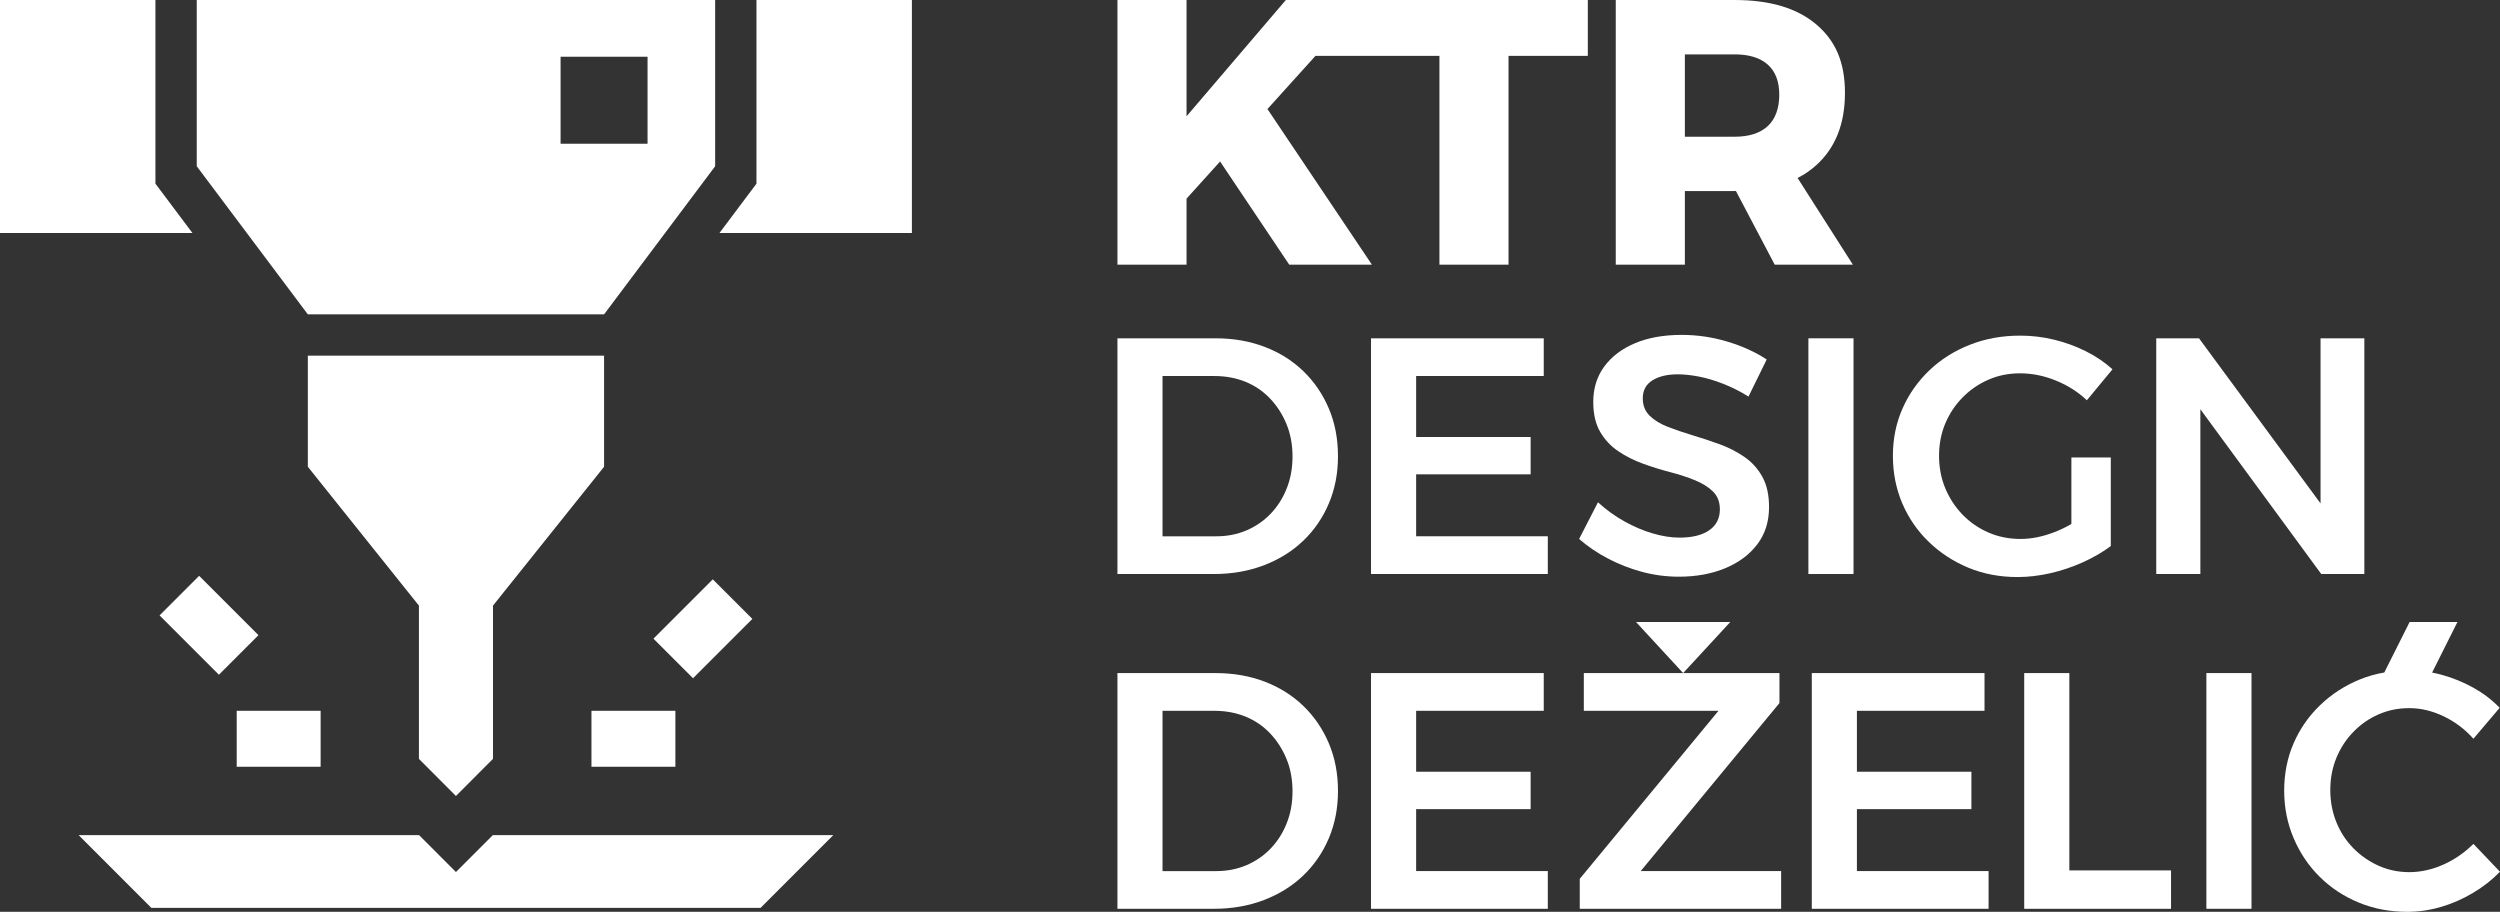
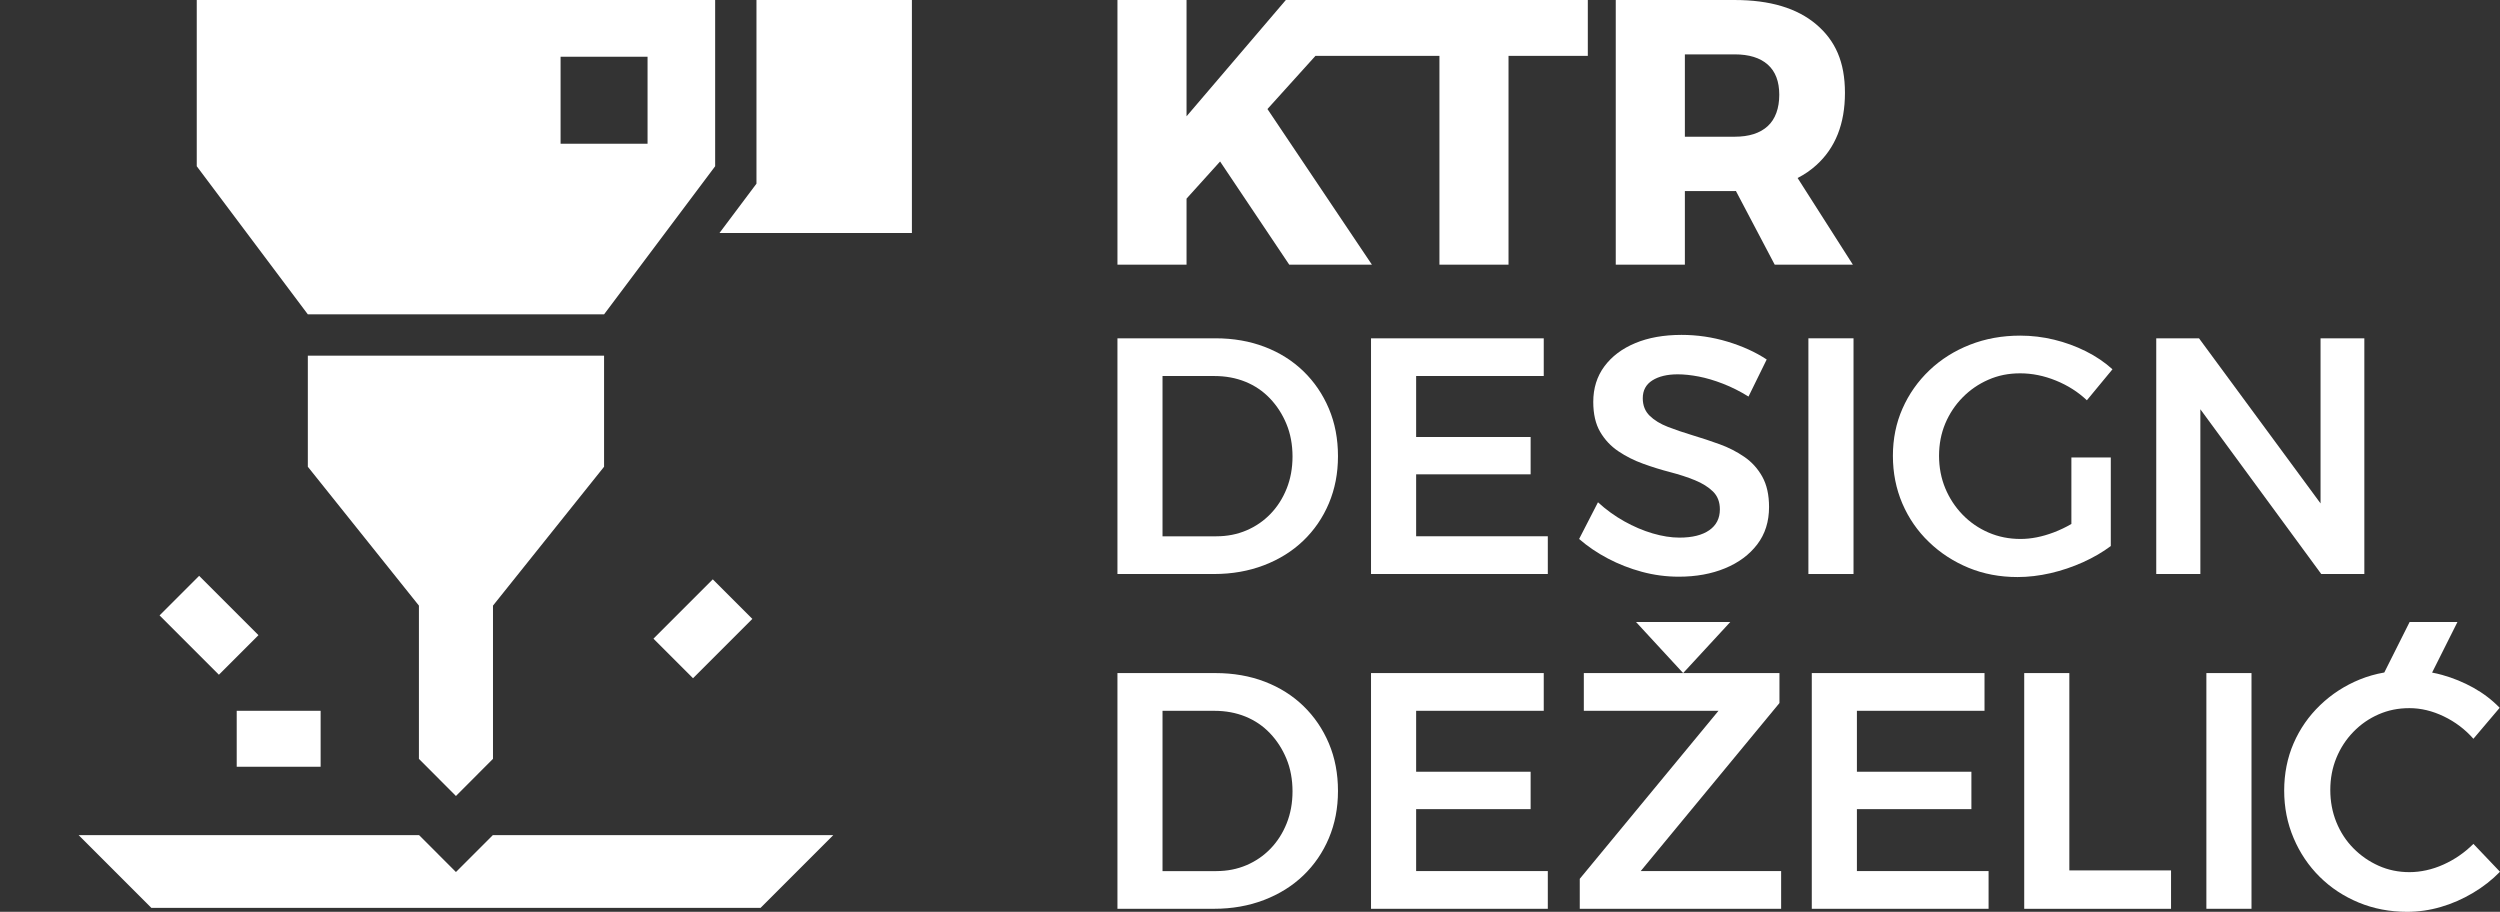
<svg xmlns="http://www.w3.org/2000/svg" id="Layer_1" data-name="Layer 1" width="377.84mm" height="137.81mm" viewBox="0 0 1071.03 390.63">
  <rect x="0" y="0" width="1071.03" height="390.63" fill="#333333" stroke="none" />
  <g>
    <polygon points="585.17 0 556.8 0 550.87 0 508.33 49.82 508.33 0 478.73 0 478.73 113.39 508.33 113.39 508.33 85.09 522.7 69.18 552.33 113.39 587.75 113.39 542.99 46.71 563.55 23.94 616.67 23.94 616.67 113.39 646.27 113.39 646.27 23.94 680.24 23.94 680.24 0 585.17 0" style="fill: #fff;" />
    <path d="M770.11,76.25c2.95-1.5,5.62-3.33,7.99-5.48,8.2-7.39,12.3-17.71,12.3-30.98s-4.11-22.4-12.3-29.35C769.9,3.48,758.27,0,743.17,0h-50.96v113.39h29.61v-31.55h21.35c.17,0,.35,0,.52-.01l16.62,31.56h33.49l-23.69-37.14ZM721.82,23.29h21.35c6.14,0,10.86,1.46,14.15,4.37,3.29,2.92,4.94,7.23,4.94,12.94s-1.65,10.41-4.94,13.43c-3.28,3.02-8,4.54-14.15,4.54h-21.35V23.29Z" style="fill: #fff;" />
    <g>
      <path d="M520.71,144.93c7.69,0,14.74,1.23,21.13,3.68,6.39,2.45,11.92,5.94,16.59,10.46,4.66,4.52,8.29,9.86,10.89,16.01,2.6,6.16,3.89,12.94,3.89,20.34s-1.3,14.04-3.89,20.2c-2.6,6.16-6.25,11.49-10.96,16.01-4.71,4.52-10.34,8.03-16.88,10.53-6.54,2.5-13.66,3.75-21.35,3.75h-41.4v-100.98h41.98ZM521.14,229.75c4.62,0,8.89-.84,12.84-2.52,3.94-1.68,7.38-4.04,10.31-7.07,2.93-3.03,5.24-6.63,6.92-10.82,1.68-4.18,2.52-8.78,2.52-13.78s-.86-9.74-2.6-13.92c-1.73-4.18-4.09-7.84-7.07-10.96-2.98-3.12-6.49-5.5-10.53-7.14-4.04-1.63-8.46-2.45-13.27-2.45h-22.22v68.67h23.08Z" style="fill: #fff;" />
      <path d="M587.35,144.93h74.01v16.16h-54.67v26.11h49.05v16.01h-49.05v26.54h56.41v16.16h-75.74v-100.98Z" style="fill: #fff;" />
      <path d="M749.07,169.88c-3.56-2.21-7.19-4.04-10.89-5.48-3.7-1.44-7.19-2.47-10.46-3.1-3.27-.62-6.25-.94-8.94-.94-4.52,0-8.15.87-10.89,2.6-2.74,1.73-4.11,4.28-4.11,7.65,0,3.08.99,5.58,2.96,7.5,1.97,1.93,4.57,3.51,7.79,4.76,3.22,1.25,6.76,2.45,10.6,3.61,3.85,1.15,7.69,2.43,11.54,3.82,3.85,1.39,7.38,3.2,10.6,5.41,3.22,2.21,5.79,5.05,7.72,8.51,1.92,3.46,2.89,7.79,2.89,12.98,0,6.25-1.68,11.59-5.05,16.01-3.37,4.42-7.96,7.84-13.78,10.24-5.82,2.41-12.43,3.61-19.84,3.61-5.39,0-10.65-.7-15.8-2.09-5.15-1.39-10-3.29-14.57-5.7-4.57-2.4-8.68-5.19-12.33-8.37l8.08-15.72c3.46,3.17,7.21,5.89,11.25,8.15,4.04,2.26,8.1,3.99,12.19,5.19,4.09,1.2,7.91,1.8,11.47,1.8,5.48,0,9.74-1.06,12.77-3.17,3.03-2.11,4.54-5.1,4.54-8.94,0-3.17-.99-5.72-2.96-7.65-1.97-1.92-4.54-3.53-7.72-4.83s-6.71-2.45-10.6-3.46c-3.9-1.01-7.77-2.21-11.61-3.61-3.85-1.39-7.38-3.17-10.6-5.34-3.22-2.16-5.82-4.93-7.79-8.3-1.97-3.36-2.96-7.65-2.96-12.84,0-5.86,1.59-10.94,4.76-15.22,3.17-4.28,7.57-7.6,13.2-9.95,5.63-2.36,12.24-3.54,19.84-3.54,6.73,0,13.29.96,19.69,2.89,6.39,1.93,12,4.47,16.81,7.65l-7.79,15.87Z" style="fill: #fff;" />
      <path d="M774.74,144.93h19.33v100.98h-19.33v-100.98Z" style="fill: #fff;" />
      <path d="M887.41,195.99h16.88v37.94c-3.46,2.59-7.42,4.9-11.9,6.93-4.47,2.01-9.12,3.58-13.92,4.69-4.81,1.1-9.52,1.66-14.14,1.66-7.6,0-14.59-1.33-20.99-3.97-6.4-2.65-12.06-6.32-16.96-11.04-4.9-4.71-8.7-10.22-11.4-16.51-2.69-6.3-4.04-13.1-4.04-20.42s1.38-14.06,4.12-20.26c2.74-6.2,6.58-11.67,11.53-16.38,4.95-4.71,10.75-8.36,17.39-10.96,6.63-2.6,13.8-3.89,21.5-3.89,4.9,0,9.73.58,14.5,1.73,4.75,1.15,9.3,2.81,13.63,4.97,4.32,2.16,8.12,4.74,11.4,7.72l-10.97,13.28c-3.75-3.56-8.18-6.38-13.27-8.45-5.1-2.07-10.2-3.1-15.29-3.1s-9.45.91-13.64,2.74c-4.18,1.83-7.85,4.35-11.02,7.57-3.18,3.22-5.65,6.95-7.44,11.18-1.77,4.23-2.67,8.85-2.67,13.84s.9,9.65,2.67,13.92c1.79,4.28,4.26,8.06,7.44,11.33,3.17,3.26,6.87,5.81,11.1,7.64,4.23,1.83,8.79,2.74,13.71,2.74,4.51,0,9.25-.93,14.21-2.81,2.67-1.02,5.2-2.22,7.57-3.61v-28.49Z" style="fill: #fff;" />
      <polygon points="1012.91 144.93 1012.91 245.91 994.45 245.91 942.66 175.33 942.66 245.91 923.76 245.91 923.76 144.93 942.08 144.93 994.15 215.66 994.15 144.93 1012.91 144.93" style="fill: #fff;" />
    </g>
    <g>
      <path d="M520.71,288.35c7.69,0,14.74,1.23,21.13,3.68,6.39,2.45,11.92,5.94,16.59,10.46,4.66,4.52,8.29,9.86,10.89,16.01,2.6,6.16,3.89,12.94,3.89,20.34s-1.3,14.04-3.89,20.2c-2.6,6.16-6.25,11.49-10.96,16.01-4.71,4.52-10.34,8.03-16.88,10.53-6.54,2.5-13.66,3.75-21.35,3.75h-41.4v-100.98h41.98ZM521.14,373.18c4.62,0,8.89-.84,12.84-2.52,3.94-1.68,7.38-4.04,10.31-7.07,2.93-3.03,5.24-6.63,6.92-10.82,1.68-4.18,2.52-8.78,2.52-13.78s-.86-9.74-2.6-13.92c-1.73-4.18-4.09-7.84-7.07-10.96-2.98-3.12-6.49-5.5-10.53-7.14-4.04-1.63-8.46-2.45-13.27-2.45h-22.22v68.67h23.08Z" style="fill: #fff;" />
      <path d="M587.35,288.35h74.01v16.16h-54.67v26.11h49.05v16.01h-49.05v26.54h56.41v16.16h-75.74v-100.98Z" style="fill: #fff;" />
      <path d="M678.52,288.35h83.82v12.84l-59.44,71.98h60.16v16.16h-86.27v-12.84l59.44-71.99h-57.7v-16.16Z" style="fill: #fff;" />
      <path d="M776.18,288.35h74.01v16.16h-54.67v26.11h49.05v16.01h-49.05v26.54h56.41v16.16h-75.74v-100.98Z" style="fill: #fff;" />
      <path d="M867.2,288.35h19.33v84.54h43.57v16.45h-62.9v-100.98Z" style="fill: #fff;" />
      <path d="M945.24,288.35h19.33v100.98h-19.33v-100.98Z" style="fill: #fff;" />
    </g>
    <path d="M1071.03,373.46c-3.37,3.46-7.24,6.5-11.61,9.09-4.38,2.6-8.94,4.61-13.71,5.99-4.75,1.4-9.59,2.09-14.49,2.09-7.41,0-14.31-1.32-20.7-3.96-6.4-2.65-11.98-6.32-16.74-11.04-4.75-4.71-8.49-10.24-11.17-16.59-2.7-6.35-4.04-13.13-4.04-20.34s1.34-14.07,4.04-20.27c2.69-6.2,6.48-11.65,11.4-16.37,4.9-4.71,10.55-8.36,16.94-10.97,3.34-1.36,6.85-2.35,10.51-2.99l10.85-21.63h20.49l-10.86,21.67c1.46.27,2.91.6,4.35,1.01,4.67,1.3,9.12,3.13,13.35,5.48,4.23,2.36,7.99,5.22,11.25,8.59l-11.25,13.27c-3.56-4.03-7.79-7.24-12.69-9.59-4.9-2.36-9.81-3.53-14.72-3.53s-9.12.89-13.2,2.66c-4.09,1.79-7.69,4.28-10.82,7.51-3.13,3.22-5.56,6.95-7.29,11.18-1.73,4.23-2.59,8.79-2.59,13.71s.86,9.49,2.59,13.78c1.73,4.27,4.16,8,7.29,11.17,3.13,3.18,6.73,5.68,10.82,7.51,4.08,1.83,8.49,2.74,13.2,2.74s9.76-1.07,14.57-3.25c4.81-2.16,9.09-5.12,12.84-8.86l11.4,11.96Z" style="fill: #fff;" />
    <polygon points="721.08 288.35 741.27 266.47 700.89 266.47 721.08 288.35" style="fill: #fff;" />
  </g>
  <g>
    <path d="M68.36,263.64l16.95-16.95,25.42,25.42-16.95,16.95-25.42-25.42Z" style="fill: #fff;" />
    <path d="M101.41,304.51h35.95v23.97h-35.95v-23.97Z" style="fill: #fff;" />
    <path d="M279.95,273.61l25.42-25.42,16.95,16.95-25.42,25.42-16.95-16.95Z" style="fill: #fff;" />
-     <path d="M253.39,304.51h35.95v23.97h-35.95v-23.97Z" style="fill: #fff;" />
  </g>
  <g>
-     <path d="M66.59,78.68V0H0v99.83h82.45l-15.86-21.15Z" style="fill: #fff;" />
    <path d="M390.67,0h-66.59v78.68l-15.86,21.15h82.45V0Z" style="fill: #fff;" />
  </g>
  <path d="M211.2,325.1v-65.65l47.59-59.49v-47.59h-126.91v47.59l47.59,59.49v65.65l15.86,15.91,15.86-15.91Z" style="fill: #fff;" />
  <path d="M84.29,0v71.22l47.59,63.45h126.91l47.59-63.45V0H84.29ZM277.42,61.56h-37.26V24.3h37.26v37.26Z" style="fill: #fff;" />
  <polygon points="211.14 357.77 195.33 373.58 179.53 357.77 33.68 357.77 64.84 388.94 325.83 388.94 356.99 357.77 211.14 357.77" style="fill: #fff;" />
</svg>